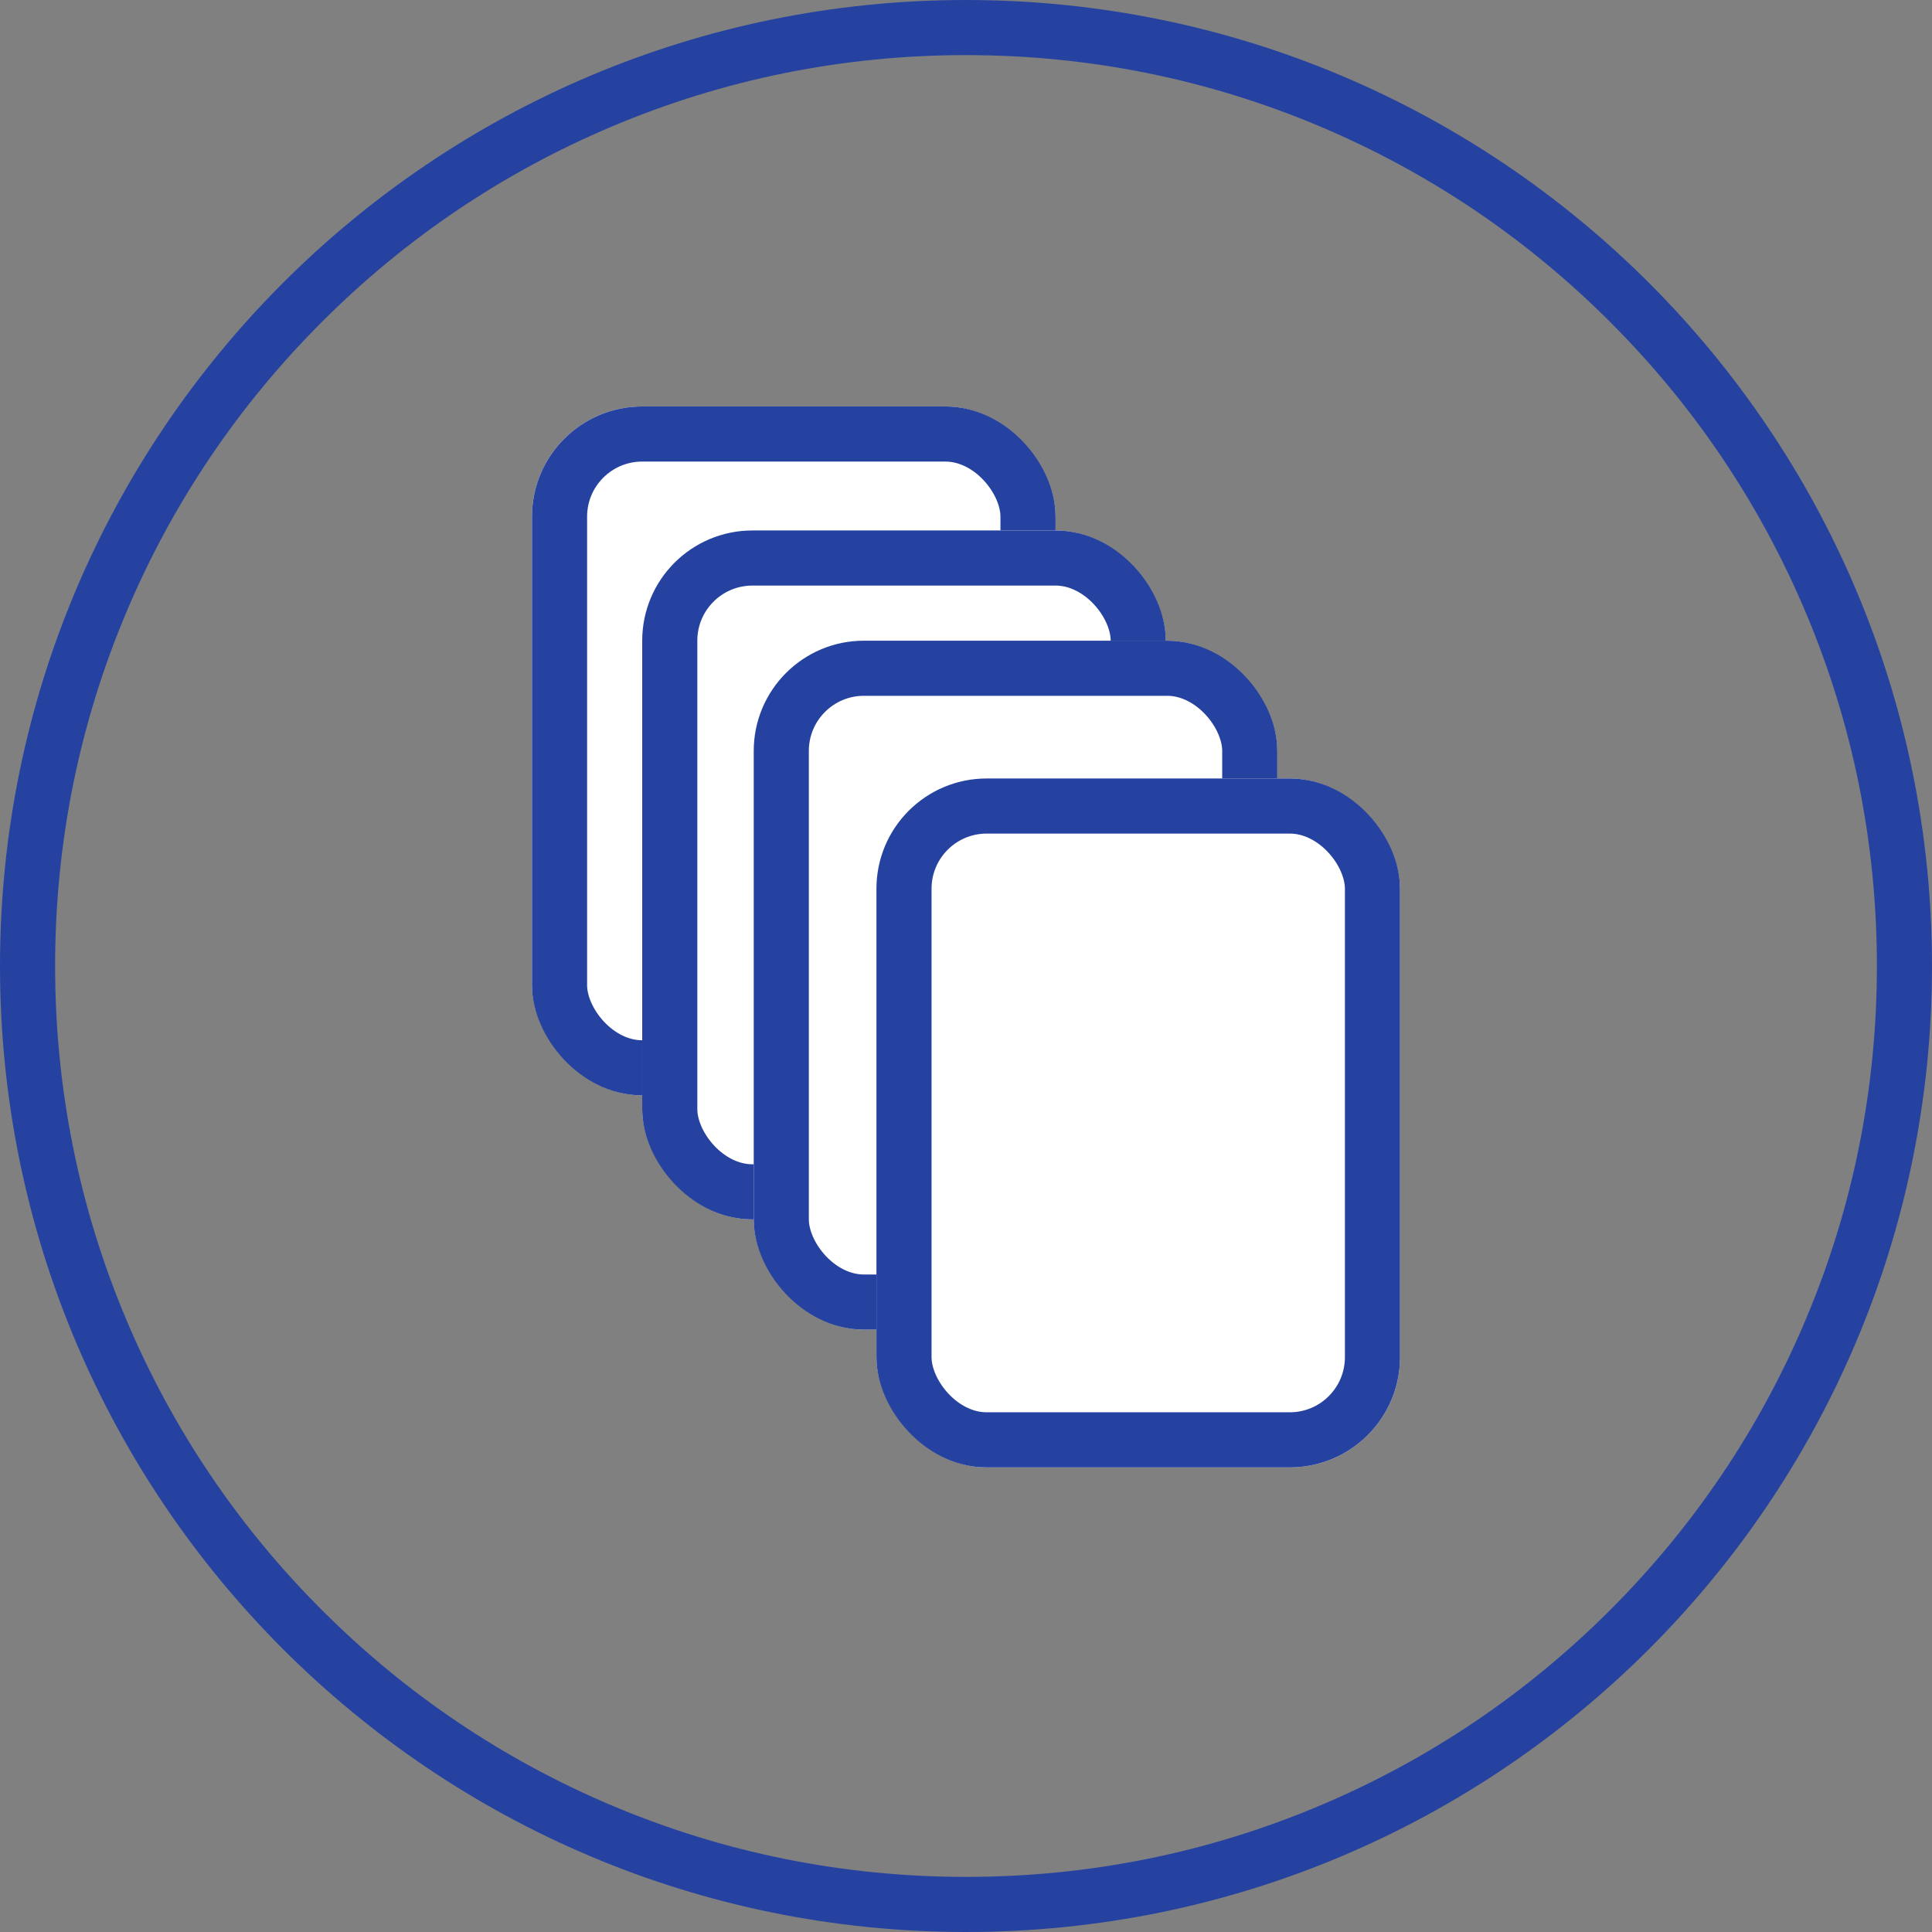
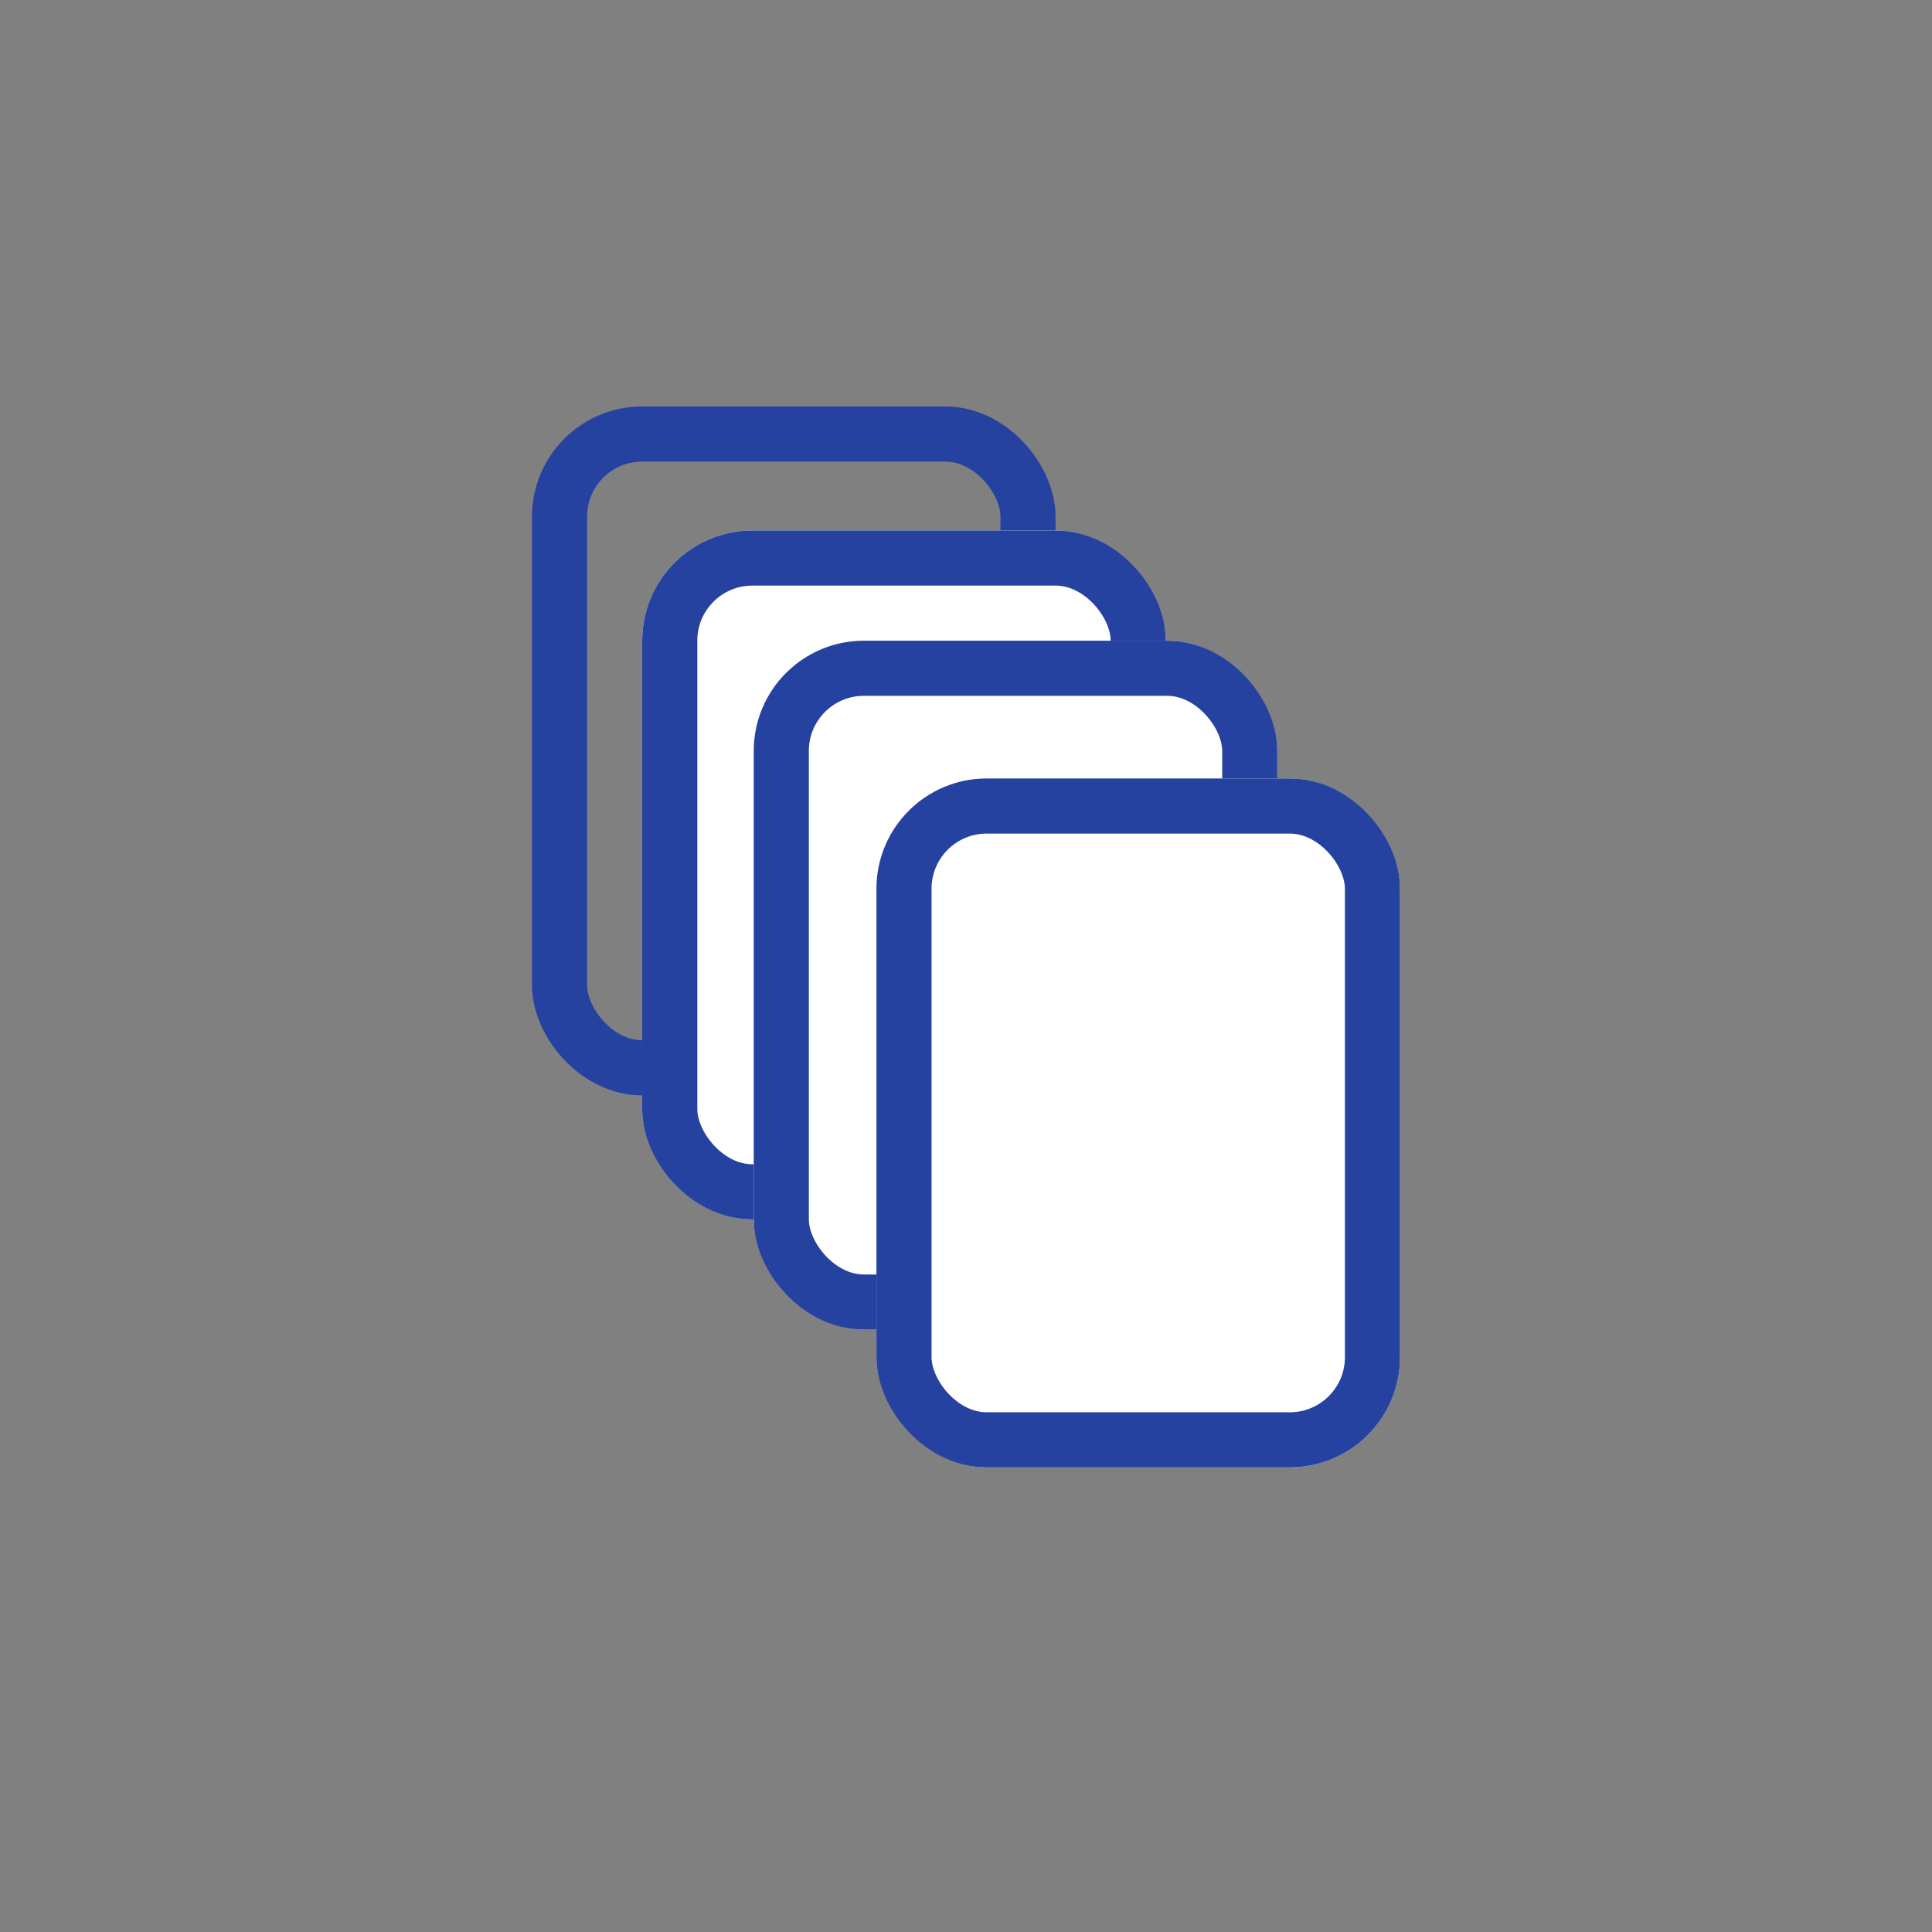
<svg xmlns="http://www.w3.org/2000/svg" width="70.11" height="70.11" viewBox="0 0 70.11 70.11">
  <rect x="0" y="0" width="70.11" height="70.11" fill="#808080" stroke="none" />
  <g id="Raggruppa_2071" data-name="Raggruppa 2071" transform="translate(-1121 -338)">
    <g id="Raggruppa_2064" data-name="Raggruppa 2064" transform="translate(-41 -215)">
      <g id="Tracciato_129" data-name="Tracciato 129" transform="translate(1162 553)" fill="none">
-         <path d="M35.055,0A35.055,35.055,0,1,1,0,35.055,35.055,35.055,0,0,1,35.055,0Z" stroke="none" />
-         <path d="M 35.055 2 C 30.592 2 26.263 2.874 22.189 4.597 C 18.253 6.262 14.718 8.645 11.682 11.682 C 8.645 14.718 6.262 18.253 4.597 22.189 C 2.874 26.263 2 30.592 2 35.055 C 2 39.518 2.874 43.847 4.597 47.921 C 6.262 51.857 8.645 55.392 11.682 58.428 C 14.718 61.465 18.253 63.848 22.189 65.513 C 26.263 67.236 30.592 68.11 35.055 68.11 C 39.518 68.11 43.847 67.236 47.921 65.513 C 51.857 63.848 55.392 61.465 58.428 58.428 C 61.465 55.392 63.848 51.857 65.513 47.921 C 67.236 43.847 68.11 39.518 68.11 35.055 C 68.11 30.592 67.236 26.263 65.513 22.189 C 63.848 18.253 61.465 14.718 58.428 11.682 C 55.392 8.645 51.857 6.262 47.921 4.597 C 43.847 2.874 39.518 2 35.055 2 M 35.055 0 C 54.415 0 70.11 15.695 70.11 35.055 C 70.11 54.415 54.415 70.11 35.055 70.11 C 15.695 70.11 0 54.415 0 35.055 C 0 15.695 15.695 0 35.055 0 Z" stroke="none" fill="#2642a0" />
-       </g>
+         </g>
    </g>
    <g id="Raggruppa_2065" data-name="Raggruppa 2065" transform="translate(47)">
      <g id="Rettangolo_2963" data-name="Rettangolo 2963" transform="translate(1093.305 352.75)" fill="#fff" stroke="#2642a0" stroke-width="2">
-         <rect width="19" height="25" rx="4" stroke="none" />
        <rect x="1" y="1" width="17" height="23" rx="3" fill="none" />
      </g>
      <g id="Rettangolo_2964" data-name="Rettangolo 2964" transform="translate(1097.305 357.25)" fill="#fff" stroke="#2642a0" stroke-width="2">
        <rect width="19" height="25" rx="4" stroke="none" />
        <rect x="1" y="1" width="17" height="23" rx="3" fill="none" />
      </g>
      <g id="Rettangolo_2965" data-name="Rettangolo 2965" transform="translate(1101.352 361.25)" fill="#fff" stroke="#2642a0" stroke-width="2">
        <rect width="19" height="25" rx="4" stroke="none" />
        <rect x="1" y="1" width="17" height="23" rx="3" fill="none" />
      </g>
      <g id="Rettangolo_2966" data-name="Rettangolo 2966" transform="translate(1105.805 366.25)" fill="#fff" stroke="#2642a0" stroke-width="2">
        <rect width="19" height="25" rx="4" stroke="none" />
        <rect x="1" y="1" width="17" height="23" rx="3" fill="none" />
      </g>
    </g>
  </g>
</svg>